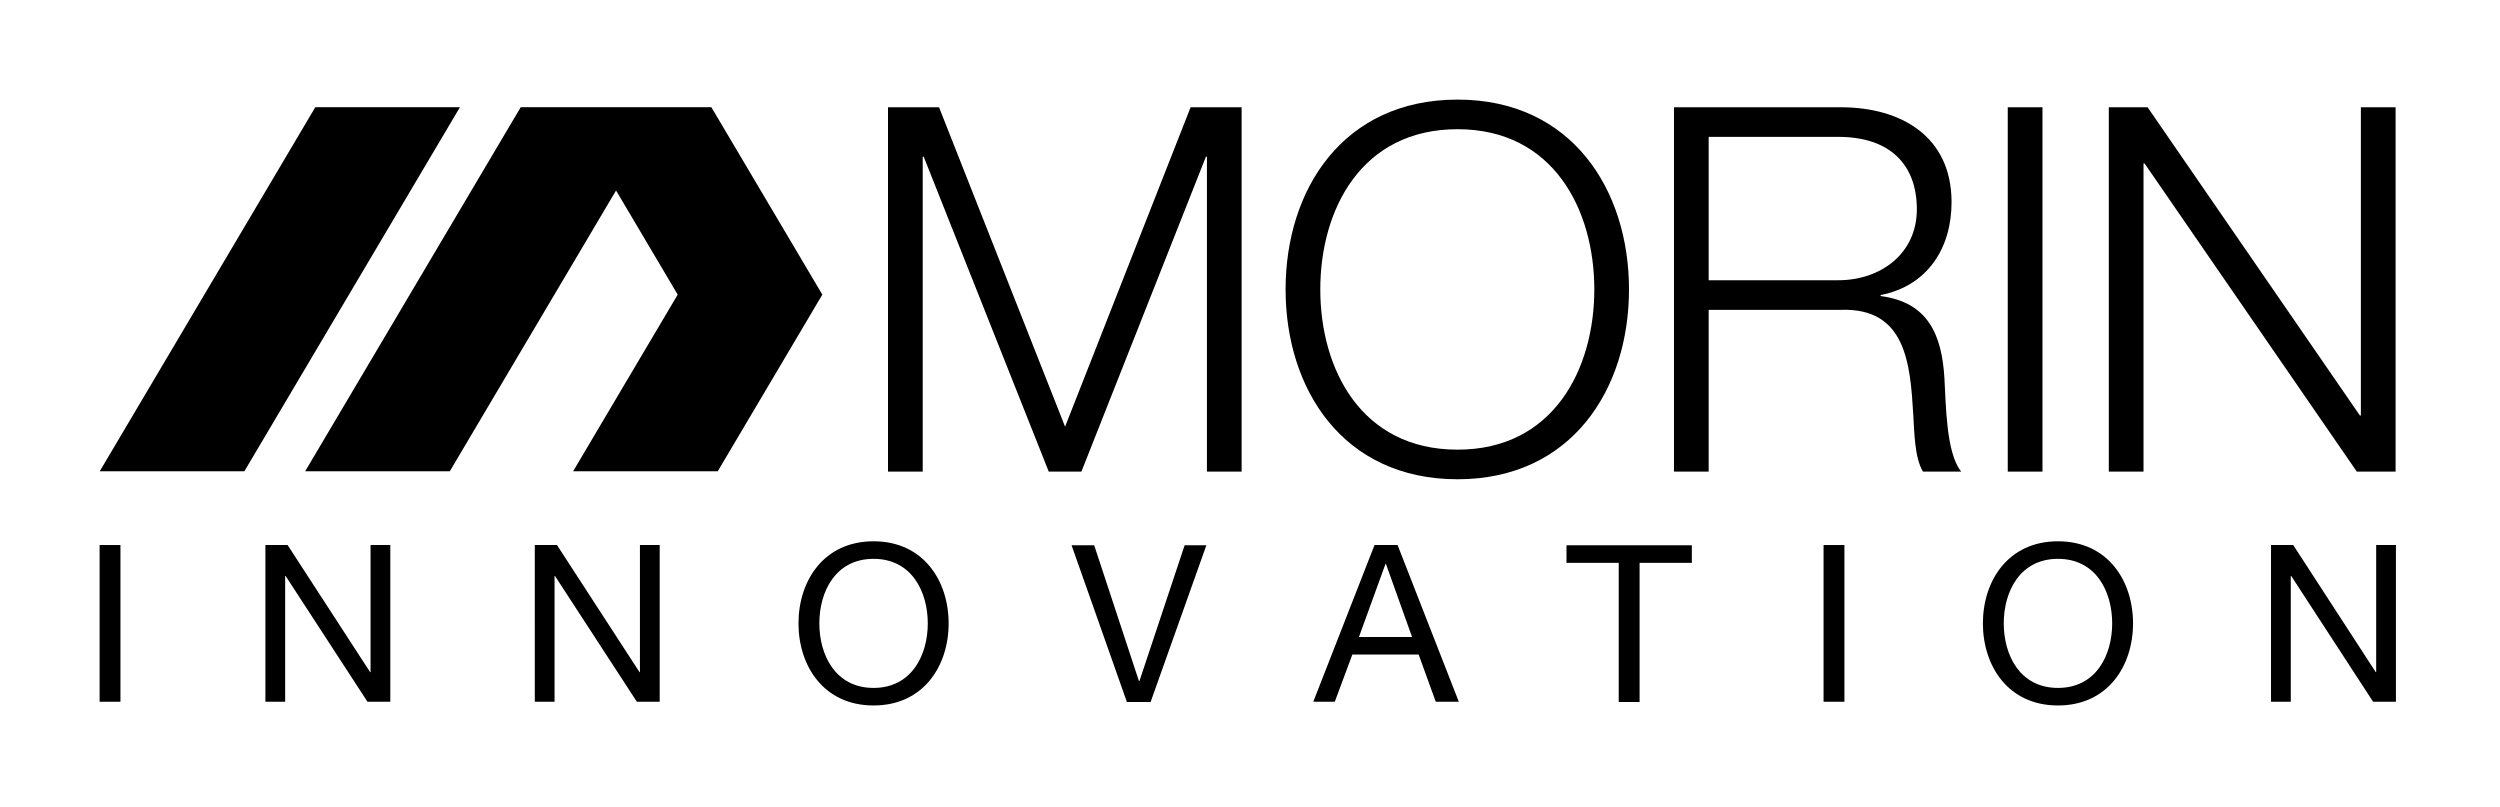
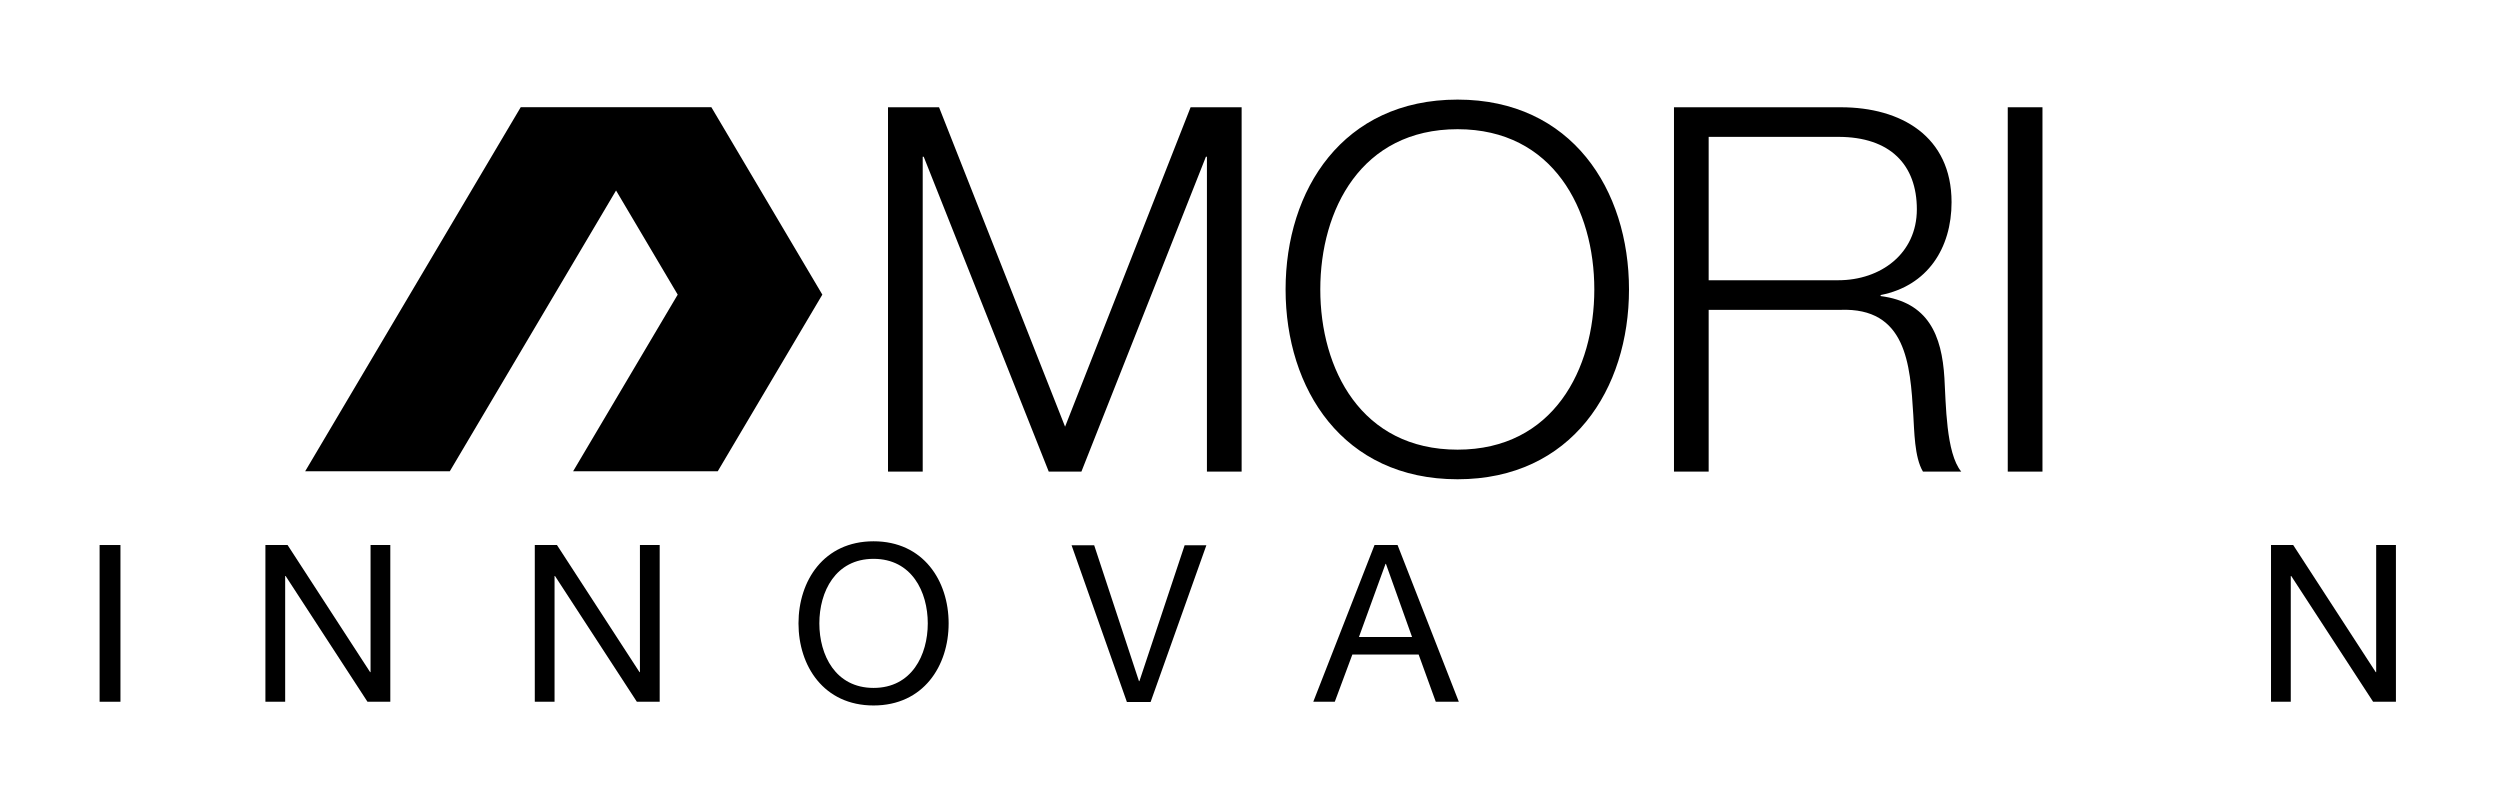
<svg xmlns="http://www.w3.org/2000/svg" width="502" height="162" viewBox="0 0 502 162" fill="black">
  <path d="M178.312 21.539H188.56L213.868 85.681L239.073 21.539H249.319V94.699H242.351V31.476H242.146L217.146 94.699H210.588L185.483 31.476H185.28V94.699H178.311L178.312 21.539Z" fill="black" />
  <path d="M292.677 20C315.628 20 327.103 38.134 327.103 58.117C327.103 78.1 315.628 96.236 292.677 96.236C269.62 96.236 258.146 78.1 258.146 58.117C258.146 38.135 269.62 20 292.677 20ZM292.677 90.291C311.941 90.291 320.138 74.101 320.138 58.117C320.138 42.135 311.941 25.944 292.677 25.944C273.312 25.944 265.115 42.134 265.115 58.117C265.114 74.101 273.312 90.291 292.677 90.291Z" fill="black" />
  <path d="M336.135 21.539H369.641C381.729 21.539 391.873 27.377 391.873 40.599C391.873 49.82 387.059 57.399 377.631 59.245V59.452C387.16 60.681 389.926 67.238 390.441 75.947C390.746 80.967 390.746 91.008 393.82 94.699H386.132C384.396 91.83 384.396 86.398 384.189 83.323C383.574 73.078 382.754 61.705 369.539 62.218H343.1V94.699H336.135V21.539ZM343.1 56.273H369.129C377.631 56.273 384.904 50.943 384.904 42.03C384.904 33.117 379.578 27.483 369.129 27.483H343.1V56.273Z" fill="black" />
  <path d="M403.157 21.539H410.128V94.699H403.157V21.539Z" fill="black" />
-   <path d="M423.448 21.539H431.237L473.862 83.428H474.063V21.539H481.036V94.699H473.245L430.62 32.809H430.419V94.699H423.448V21.539Z" fill="black" />
  <path d="M20 109.441H24.187V140.911H20V109.441Z" fill="black" />
  <path d="M53.294 109.441H57.746L74.318 134.96H74.407V109.441H78.374V140.911H73.789L57.35 115.655H57.262V140.911H53.294V109.441Z" fill="black" />
  <path d="M107.386 109.441H111.838L128.41 134.96H128.498V109.441H132.465V140.911H127.88L111.441 115.655H111.354V140.911H107.387L107.386 109.441Z" fill="black" />
  <path d="M175.412 108.691C185.416 108.691 190.486 116.626 190.486 125.173C190.486 133.724 185.417 141.659 175.412 141.659C165.406 141.659 160.337 133.724 160.337 125.173C160.337 116.627 165.406 108.691 175.412 108.691ZM175.412 138.133C183.08 138.133 186.298 131.524 186.298 125.174C186.298 118.828 183.079 112.216 175.412 112.216C167.742 112.216 164.524 118.828 164.524 125.174C164.524 131.523 167.742 138.133 175.412 138.133Z" fill="black" />
  <path d="M231.041 140.962H226.281L215.173 109.492H219.713L228.705 136.774H228.793L237.874 109.492H242.237L231.041 140.962Z" fill="black" />
  <path d="M276.004 109.441H280.631L292.93 140.911H288.301L284.865 131.434H271.551L268.026 140.911H263.708L276.004 109.441ZM272.875 127.911H283.541L278.297 113.23H278.209L272.875 127.911Z" fill="black" />
-   <path d="M325.041 113.019H314.553V109.492H339.721V113.019H329.229V140.961H325.041V113.019Z" fill="black" />
-   <path d="M366.17 109.441H370.358V140.911H366.17V109.441Z" fill="black" />
-   <path d="M413.238 108.691C423.244 108.691 428.314 116.626 428.314 125.173C428.314 133.724 423.244 141.659 413.238 141.659C403.236 141.659 398.166 133.724 398.166 125.173C398.166 116.627 403.236 108.691 413.238 108.691ZM413.238 138.133C420.91 138.133 424.127 131.524 424.127 125.174C424.127 118.828 420.91 112.216 413.238 112.216C405.57 112.216 402.353 118.828 402.353 125.174C402.354 131.523 405.57 138.133 413.238 138.133Z" fill="black" />
  <path d="M456.018 109.441H460.473L477.045 134.96H477.135V109.441H481.102V140.911H476.518L460.075 115.655H459.987V140.911H456.018V109.441Z" fill="black" />
-   <path d="M63.314 21.523L20.029 94.631H49.069L92.357 21.523H63.314Z" fill="black" />
  <path d="M150.603 34.634L142.84 21.523H133.604H113.798H104.564L61.277 94.631H90.319L123.703 38.249L136.083 59.161L115.082 94.631H144.122L150.603 83.686L165.126 59.161L150.603 34.634Z" fill="black" />
</svg>